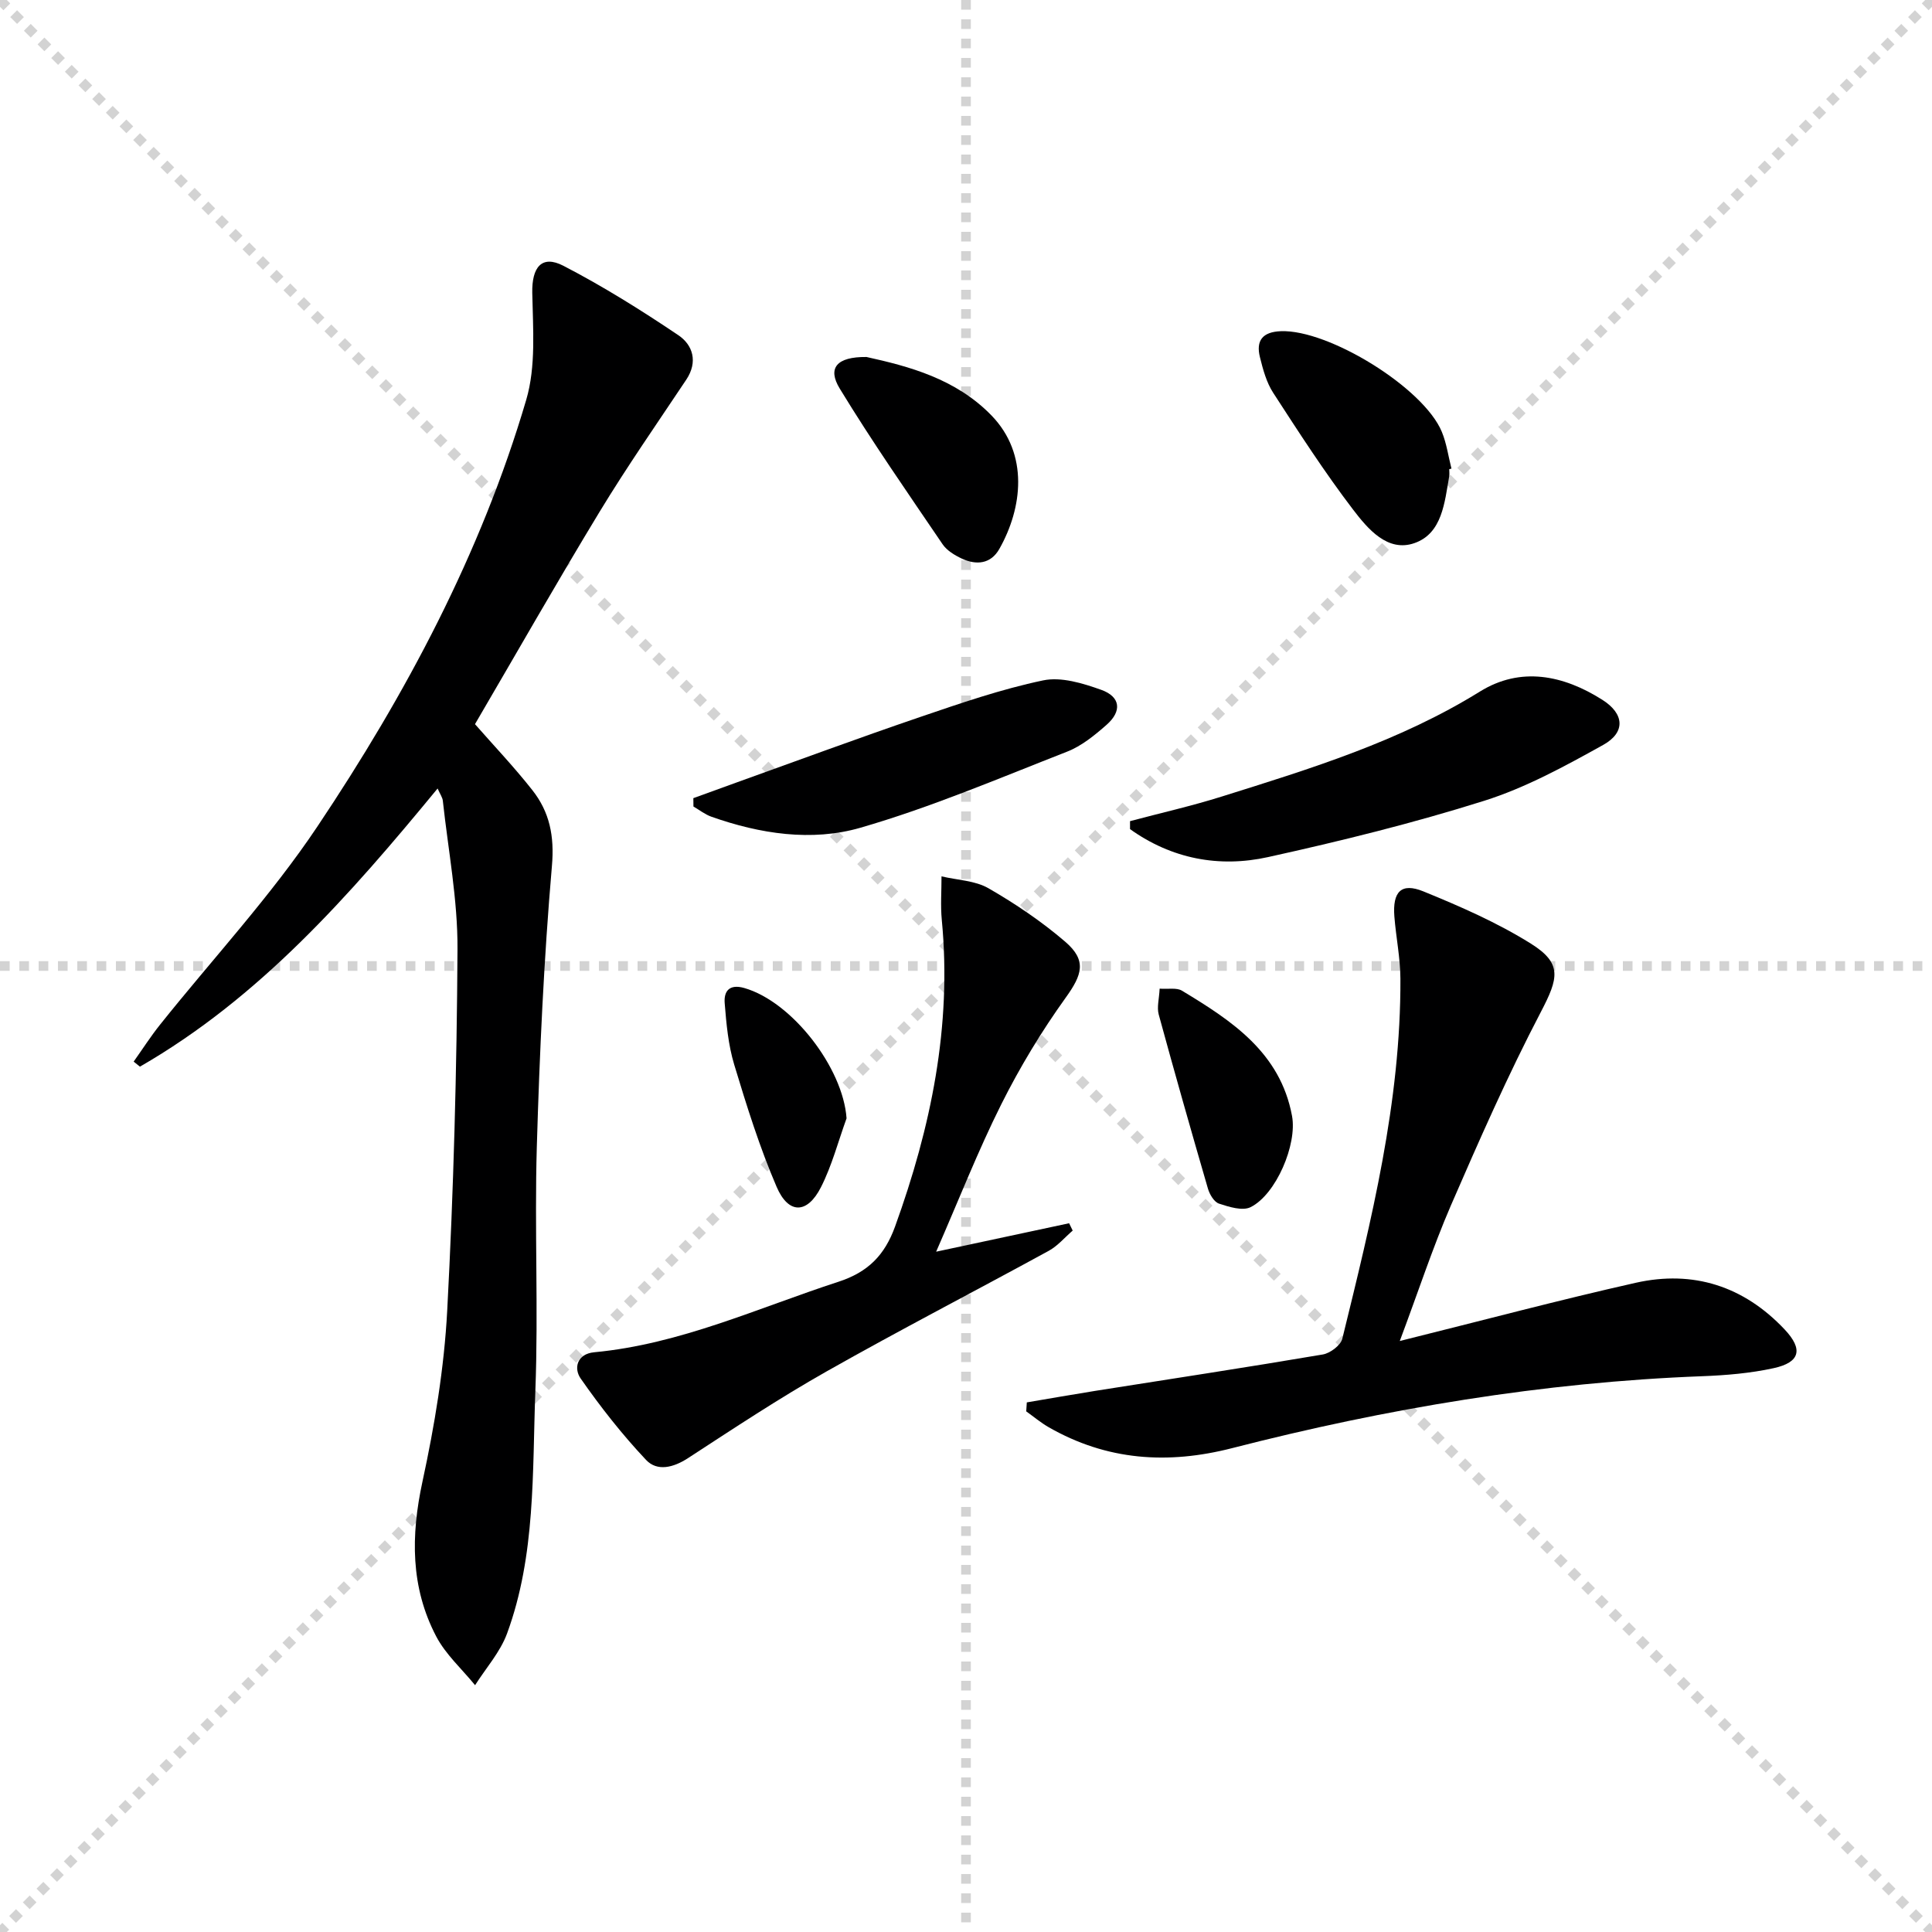
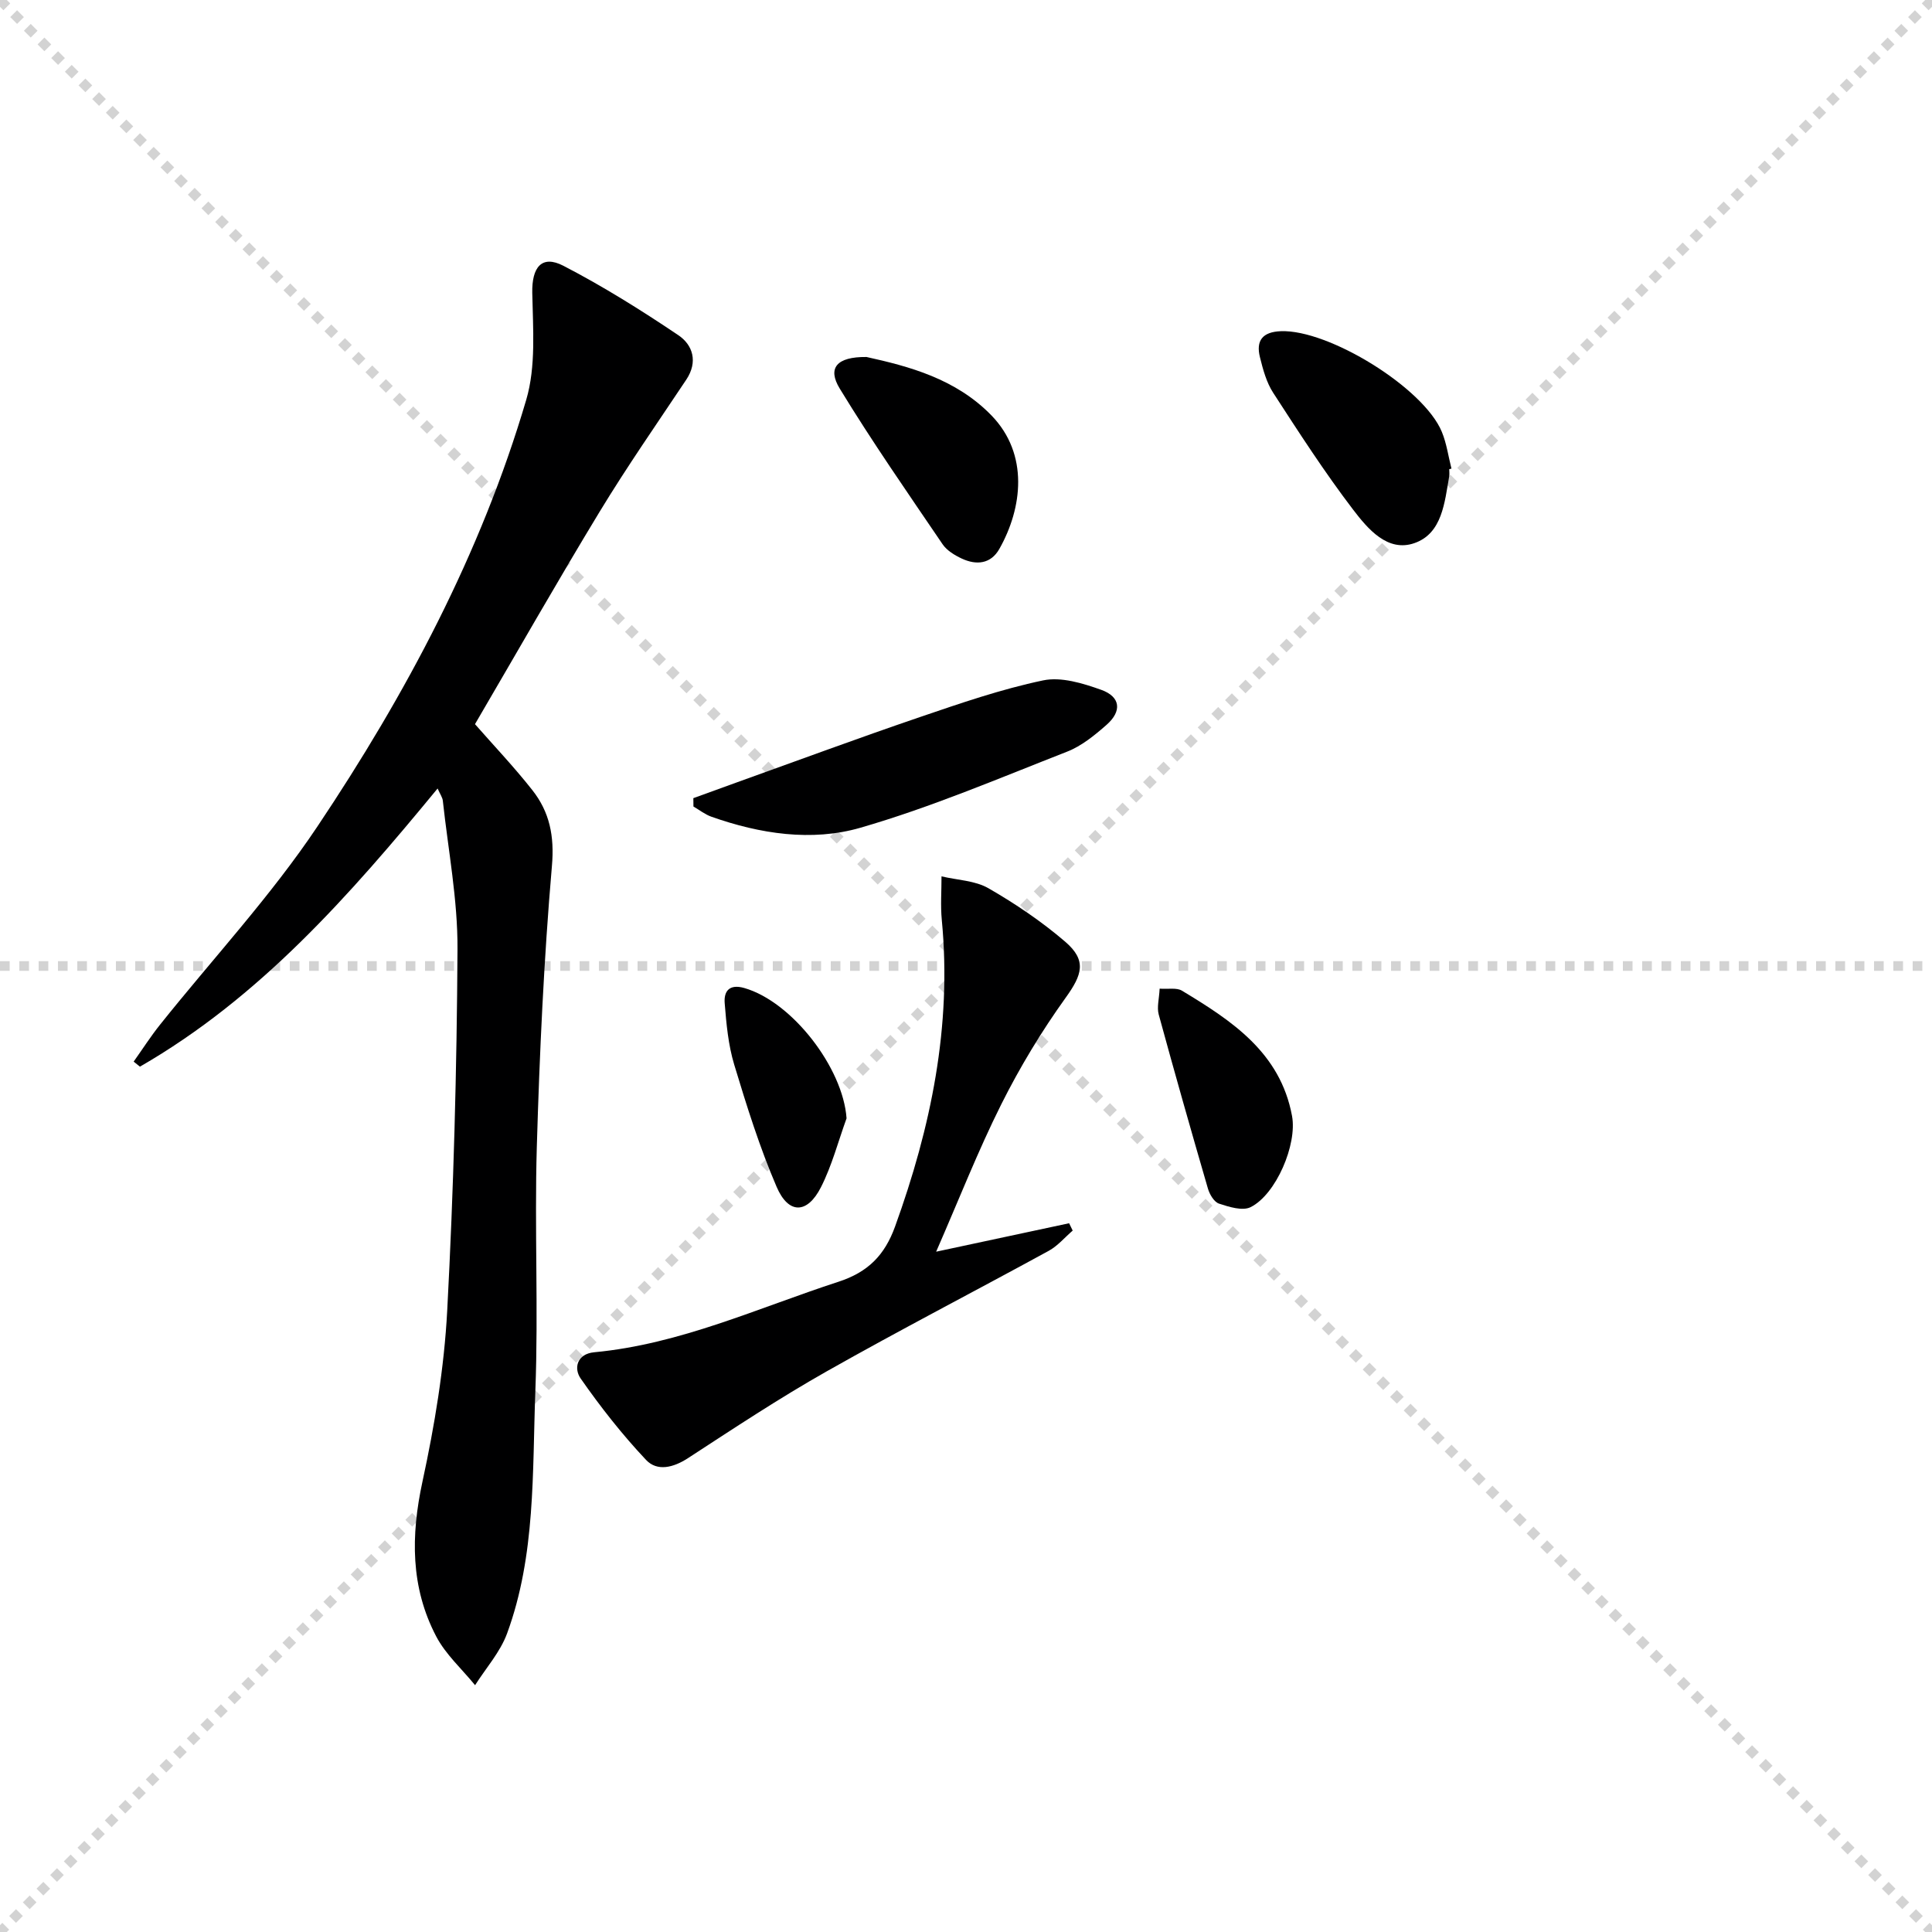
<svg xmlns="http://www.w3.org/2000/svg" enable-background="new 0 0 400 400" viewBox="0 0 400 400">
  <g stroke="lightgray" stroke-dasharray="1,1" stroke-width="1" transform="scale(2, 2)">
    <line x1="0" y1="0" x2="200" y2="200" />
    <line x1="200" y1="0" x2="0" y2="200" />
-     <line x1="100" y1="0" x2="100" y2="200" />
    <line x1="0" y1="100" x2="200" y2="100" />
  </g>
  <g fill="#000001">
    <path d="m90.6 163.25c-18.21 22.12-36.79 43.28-61.63 57.59-.43-.35-.86-.69-1.3-1.04 1.82-2.56 3.52-5.22 5.48-7.67 10.9-13.65 22.9-26.56 32.57-41.02 18.34-27.41 33.86-56.5 43.23-88.33 2.04-6.92 1.39-14.76 1.25-22.16-.1-5.25 1.93-7.93 6.45-5.59 8.21 4.25 16.1 9.19 23.78 14.36 3.01 2.02 4.12 5.51 1.66 9.21-6.05 9.07-12.29 18.04-17.95 27.36-8.79 14.48-17.17 29.22-25.8 43.97 3.86 4.4 8.09 8.85 11.87 13.65 3.58 4.54 4.6 9.52 4.06 15.7-1.67 19.35-2.56 38.79-3.13 58.21-.49 16.81.34 33.67-.3 50.47-.64 16.87.1 34.02-5.86 50.24-1.42 3.86-4.37 7.15-6.62 10.7-2.73-3.35-6.1-6.37-8.06-10.12-5.31-10.16-5.25-20.82-2.84-32 2.52-11.64 4.5-23.54 5.13-35.42 1.32-24.91 1.99-49.87 2.13-74.82.06-10.23-1.92-20.47-3.03-30.69-.05-.72-.57-1.42-1.09-2.6z" />
-     <path d="m289.81 277.64c17.3-4.3 33-8.49 48.84-12.05 11.92-2.68 22.4.7 30.85 9.67 3.85 4.09 3.21 6.8-2.27 8-4.83 1.06-9.85 1.48-14.81 1.67-33.02 1.25-65.4 6.69-97.32 14.89-13.37 3.43-25.97 2.56-38-4.34-1.63-.94-3.09-2.17-4.63-3.27.04-.62.08-1.24.12-1.86 4.69-.79 9.37-1.62 14.07-2.37 15.74-2.49 31.5-4.88 47.21-7.55 1.53-.26 3.7-1.89 4.04-3.26 6.02-24.52 12.14-49.05 12.03-74.54-.02-4.29-.91-8.57-1.25-12.87-.4-5.15 1.42-7.07 6-5.21 7.63 3.11 15.29 6.46 22.25 10.81 6.59 4.12 5.71 7.19 2.08 14.15-6.83 13.07-12.79 26.62-18.67 40.16-3.73 8.65-6.67 17.64-10.54 27.97z" />
+     <path d="m289.81 277.64z" />
    <path d="m193.82 259.15c9.83-2.1 18.68-4 27.53-5.89.25.51.49 1.01.74 1.52-1.64 1.41-3.1 3.17-4.96 4.19-15.31 8.37-30.82 16.38-46 24.97-9.81 5.55-19.24 11.8-28.7 17.96-3.03 1.97-6.38 2.79-8.67.36-4.94-5.24-9.43-10.96-13.55-16.87-1.43-2.05-.82-5.08 2.83-5.42 17.78-1.67 33.85-9.16 50.54-14.59 6.14-2 9.58-5.5 11.73-11.43 7.43-20.55 11.79-41.49 9.68-63.47-.29-2.99-.05-6.03-.06-9.04 3.27.78 6.94.86 9.73 2.47 5.58 3.21 11.01 6.88 15.89 11.07 4.51 3.88 3.5 6.84.09 11.58-5.01 6.97-9.5 14.41-13.34 22.08-4.82 9.63-8.76 19.71-13.48 30.51z" />
-     <path d="m233.96 170.01c6.35-1.69 12.78-3.14 19.04-5.11 18.38-5.76 36.77-11.41 53.38-21.71 8.45-5.24 17.28-3.43 25.37 1.7 4.55 2.88 4.86 6.73.17 9.34-7.93 4.41-16.06 8.86-24.65 11.57-14.68 4.63-29.69 8.33-44.73 11.65-10.17 2.25-19.99.35-28.58-5.79 0-.54 0-1.09 0-1.65z" />
    <path d="m143.55 165.25c3.01-1.09 6.02-2.19 9.04-3.28 12.6-4.52 25.15-9.17 37.82-13.49 8.41-2.87 16.87-5.79 25.54-7.61 3.74-.79 8.23.59 12.04 1.95 4.01 1.43 4.34 4.41 1.11 7.25-2.47 2.17-5.18 4.39-8.19 5.56-14.16 5.54-28.22 11.54-42.79 15.75-10.08 2.91-20.77 1.27-30.84-2.29-1.32-.47-2.47-1.39-3.71-2.11 0-.58-.01-1.16-.02-1.73z" />
    <path d="m300.05 97.13c0 .5.07 1.01-.01 1.49-.95 5.4-1.44 11.81-7.18 13.82-5.58 1.96-9.68-2.96-12.71-6.92-5.92-7.76-11.23-15.99-16.54-24.18-1.4-2.15-2.12-4.83-2.75-7.37-.87-3.46.54-5.26 4.33-5.4 9.89-.38 29.57 11.71 33.33 20.85.99 2.4 1.34 5.06 1.99 7.6-.15.03-.31.07-.46.11z" />
    <path d="m179.4 73.91c8.68 1.92 18.46 4.46 25.88 12.11 7.79 8.04 6.39 19.19 1.63 27.62-1.77 3.14-4.76 3.42-7.8 2-1.47-.69-3.07-1.66-3.95-2.95-7.23-10.65-14.6-21.24-21.29-32.22-2.62-4.28-.65-6.62 5.53-6.56z" />
    <path d="m240.09 204.69c1.82.13 3.53-.24 4.62.42 10.31 6.22 20.35 12.79 22.79 25.93 1.1 5.91-3.3 16.26-8.58 18.89-1.68.83-4.45-.05-6.53-.73-1.02-.33-1.95-1.91-2.3-3.11-3.49-11.99-6.9-24-10.19-36.05-.41-1.5.09-3.23.19-5.35z" />
    <path d="m175.27 231.54c-1.73 4.77-3.02 9.77-5.3 14.26-2.83 5.57-6.72 5.65-9.18-.08-3.52-8.18-6.2-16.76-8.78-25.3-1.23-4.07-1.63-8.45-1.97-12.72-.2-2.49.96-4.03 4.06-3.14 9.91 2.84 20.45 16.55 21.17 26.98z" />
  </g>
</svg>